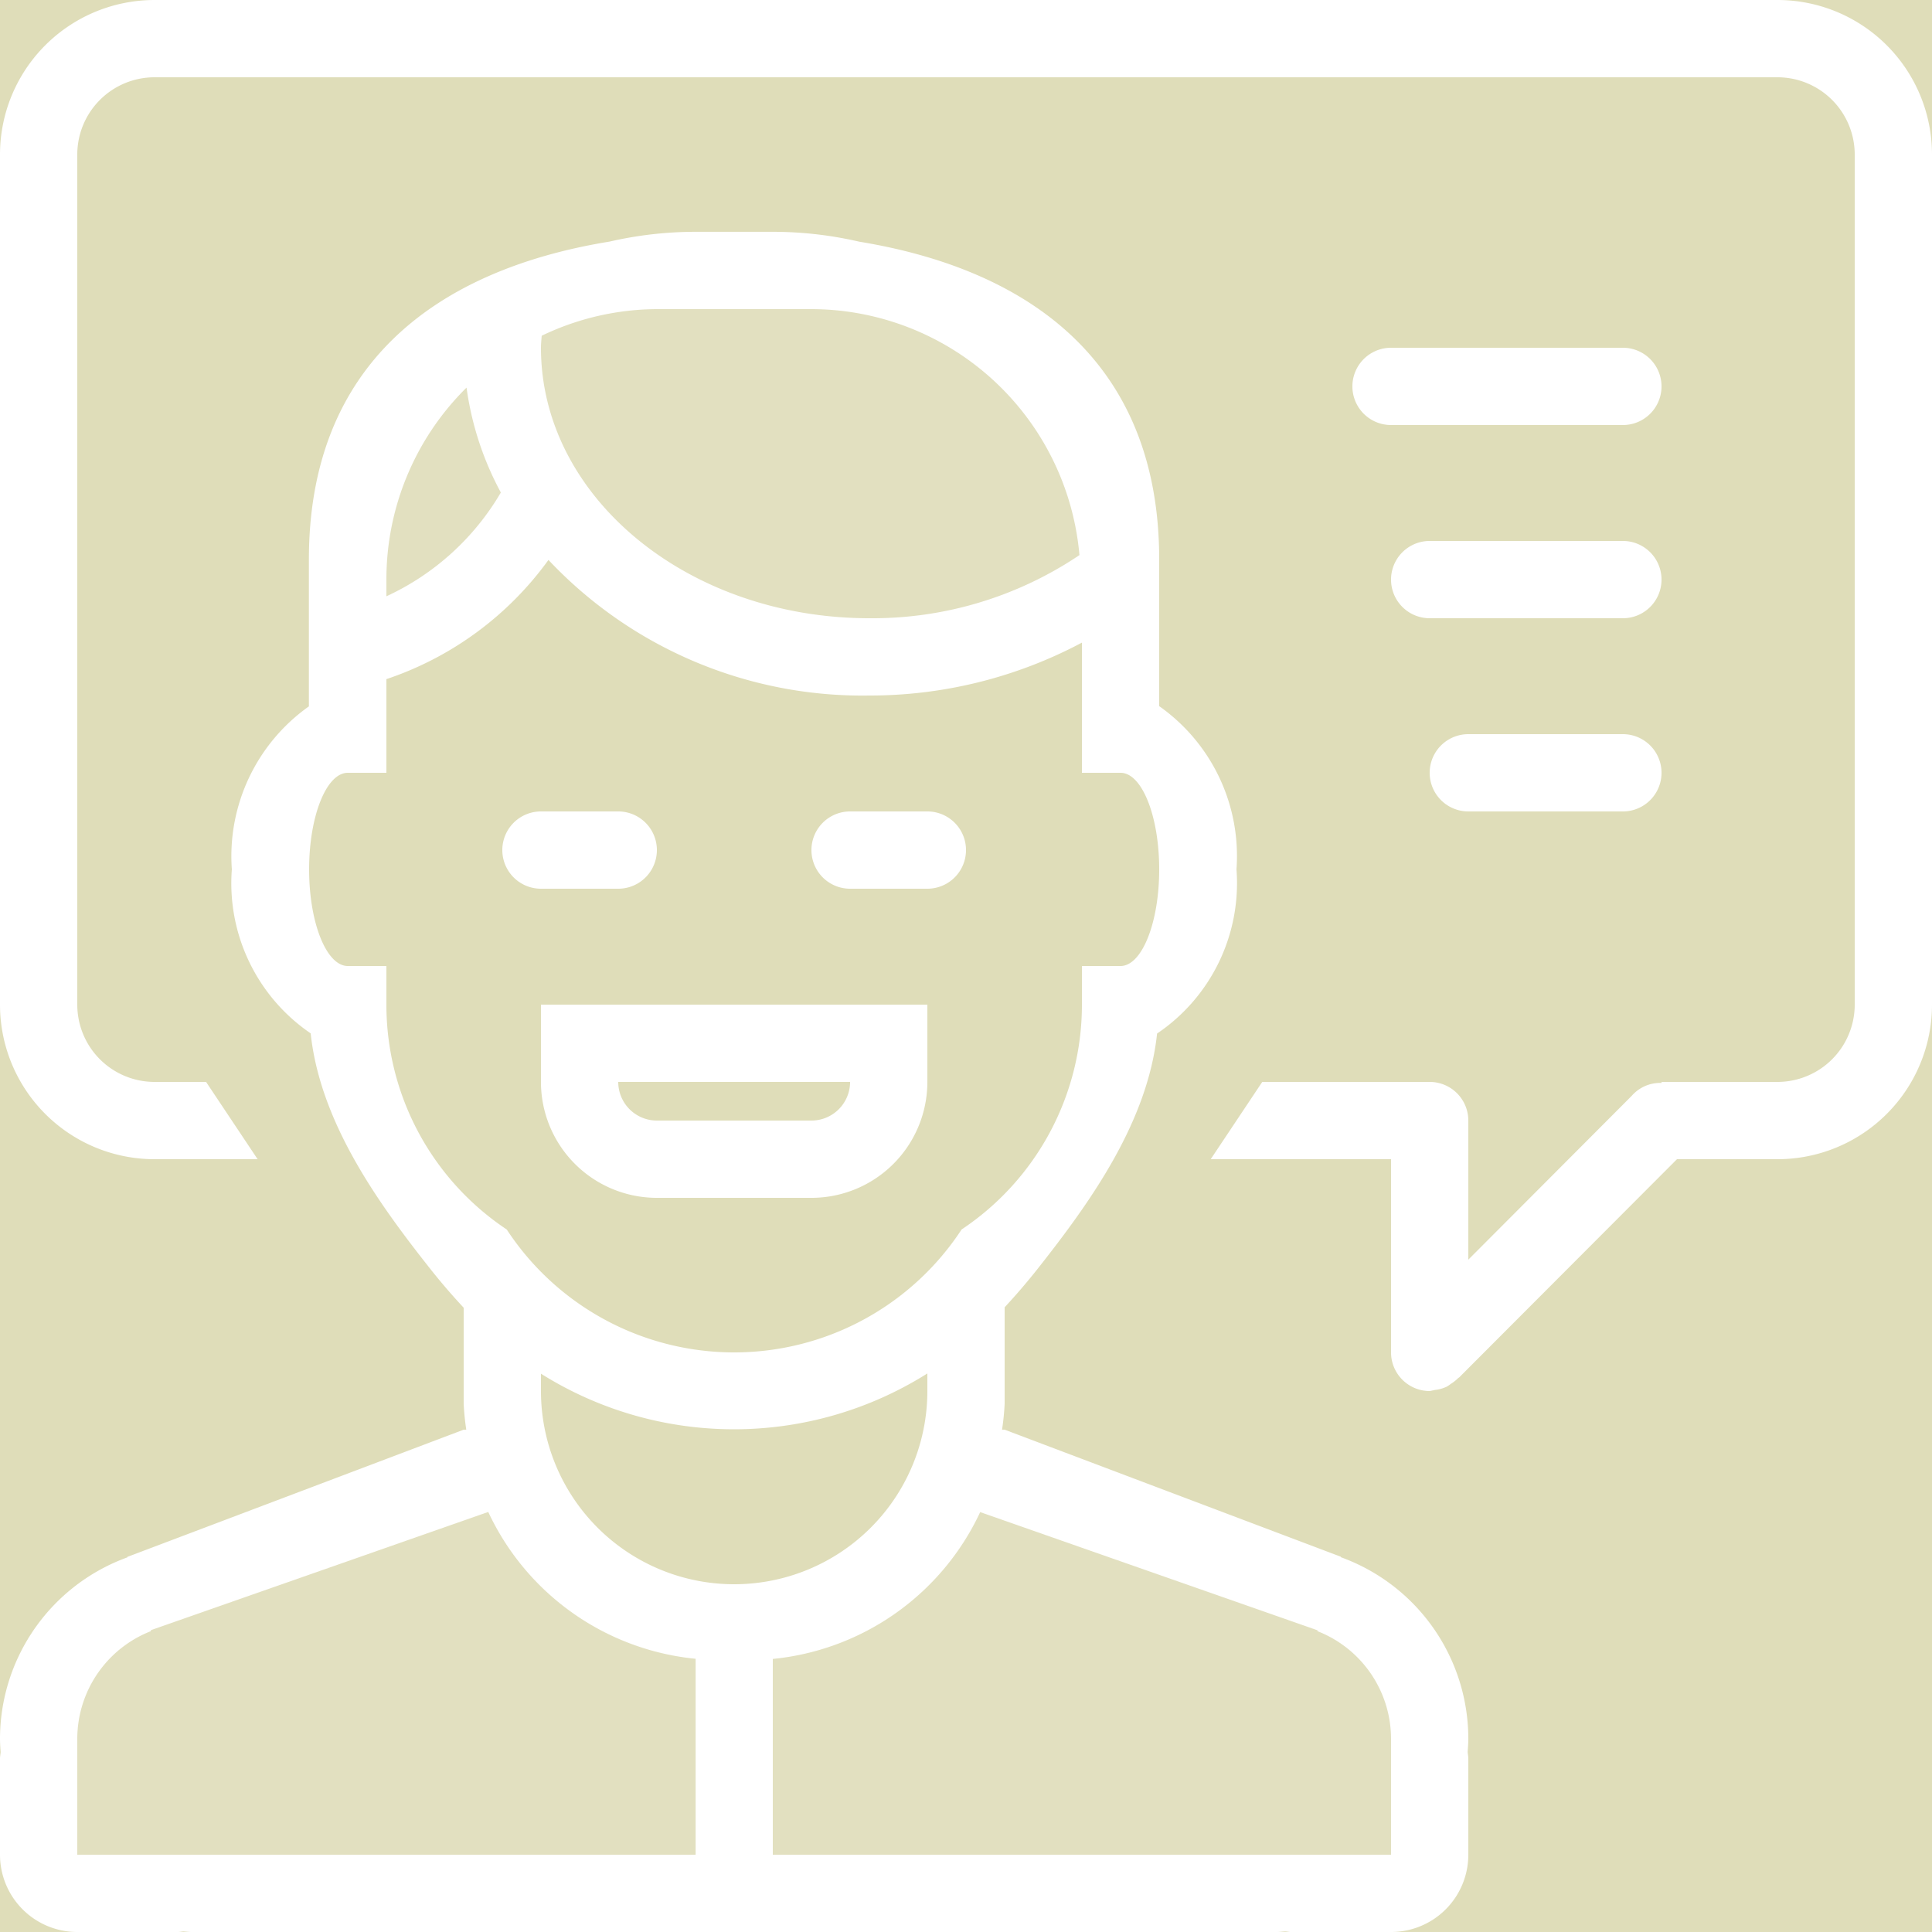
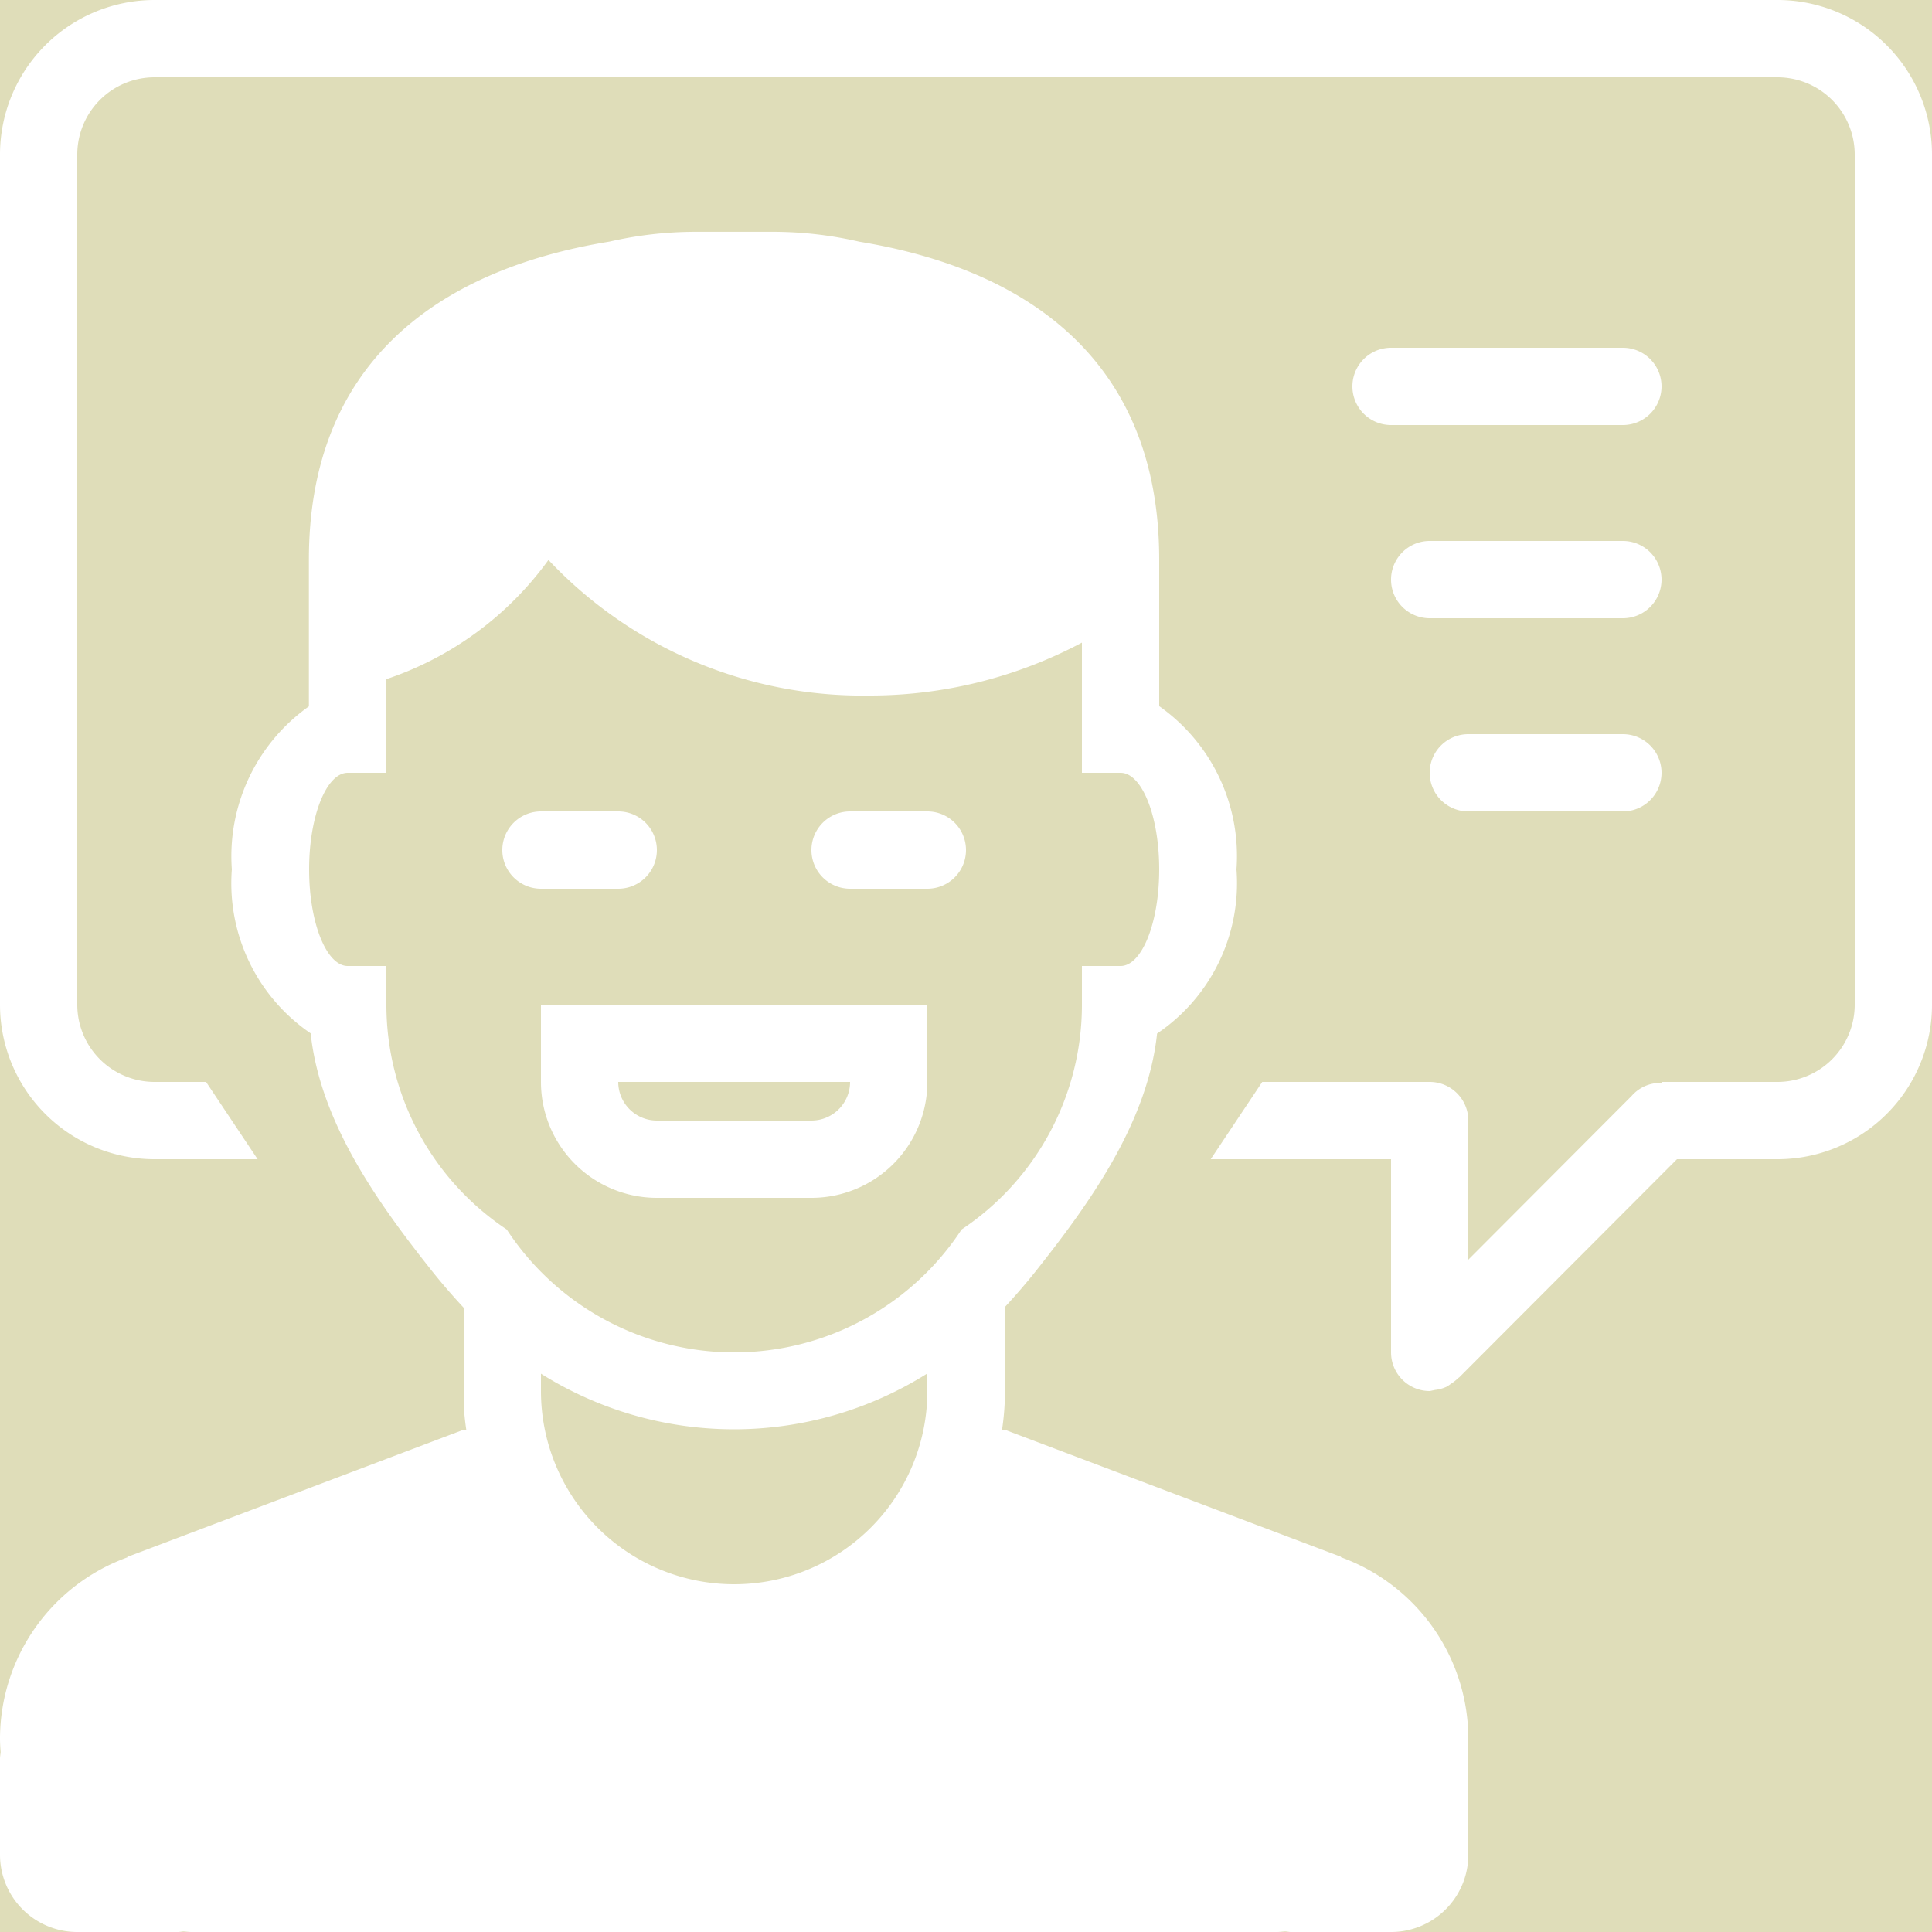
<svg xmlns="http://www.w3.org/2000/svg" id="mobility.svg" width="50" height="50" viewBox="0 0 50 50">
  <defs>
    <style>
      .cls-1, .cls-2 {
        fill: #DFDDB9;
        fill-rule: evenodd;
      }

      .cls-1 {
        opacity: 0.9;
      }
    </style>
  </defs>
-   <path id="Rounded_Rectangle_30_copy_7" data-name="Rounded Rectangle 30 copy 7" class="cls-1" d="M518.1,323.216A2.994,2.994,0,0,1,520,326v3H504v-5.067a6.638,6.638,0,0,0,5.367-3.8l8.727,3.058ZM486,329v-3a2.994,2.994,0,0,1,1.9-2.784l0.009-.029,8.727-3.058a6.636,6.636,0,0,0,5.367,3.8V329H486Zm8-33a6.972,6.972,0,0,1,2.074-4.969,7.971,7.971,0,0,0,.888,2.715A6.67,6.67,0,0,1,494,296.432V296Zm4-6c0-.105.012-0.207,0.019-0.311A6.943,6.943,0,0,1,501,289h4a6.976,6.976,0,0,1,6.936,6.366A9.589,9.589,0,0,1,506.5,297C501.806,297,498,293.866,498,290Z" transform="translate(-484 -281)" />
  <path id="Rounded_Rectangle_30_copy_6" data-name="Rounded Rectangle 30 copy 6" class="cls-2" d="M520,331a2,2,0,0,0,2-2v-2.485c0-.058-0.012-0.114-0.017-0.171,0.007-.114.017-0.228,0.017-0.344a5,5,0,0,0-3.3-4.7l0.006-.01L510,318h-0.067a6.665,6.665,0,0,0,.067-0.667v-2.5c0.288-.311.57-0.637,0.845-0.985,1.325-1.678,2.853-3.774,3.1-6.1A4.693,4.693,0,0,0,516,303.5a4.743,4.743,0,0,0-2-4.225v-2.3h0v-1.494c0-5.035-3.267-7.488-7.761-8.226a9.939,9.939,0,0,0-2.217-.256h-2.045a9.963,9.963,0,0,0-2.2.253c-4.5.733-7.783,3.186-7.783,8.229v3.8A4.752,4.752,0,0,0,490,303.5a4.7,4.7,0,0,0,2.04,4.243c0.249,2.332,1.78,4.432,3.109,6.112,0.277,0.35.561,0.677,0.851,0.989v2.489a6.665,6.665,0,0,0,.067.667H496l-8.708,3.294,0.006,0.01A5,5,0,0,0,484,326V307a4,4,0,0,0,4,4h2.667l-1.334-2H488a2,2,0,0,1-2-2V285a2,2,0,0,1,2-2h42a2,2,0,0,1,2,2v22a2,2,0,0,1-2,2h-3v0.026a0.98,0.98,0,0,0-.773.336L522,313.6V310a1,1,0,0,0-1-1h-4.333l-1.334,2H520v5a1,1,0,0,0,1,1,0.815,0.815,0,0,0,.083-0.017c0.02,0,.039-0.009.06-0.012a0.965,0.965,0,0,0,.294-0.082,0.913,0.913,0,0,0,.114-0.077,1.04,1.04,0,0,0,.181-0.142c0.012-.013.029-0.018,0.041-0.032L527.4,311H530a4,4,0,0,0,4-4v24H520Zm2-29h4a1,1,0,0,0,0-2h-4A1,1,0,0,0,522,302Zm-1-5h5a1,1,0,0,0,0-2h-5A1,1,0,0,0,521,297Zm-1-5h6a1,1,0,0,0,0-2h-6A1,1,0,0,0,520,292Zm-36,34.515V326c0,0.116.009,0.23,0.017,0.344C484.012,326.4,484,326.457,484,326.515ZM530,281h4v4A4,4,0,0,0,530,281Zm-46,4v-4h4A4,4,0,0,0,484,285Zm2,46h-2v-2A2,2,0,0,0,486,331Zm2.955,0v0H488.6c0.05,0,.1-0.011.146-0.015C488.814,330.989,488.884,331,488.955,331ZM498,317v-0.449a9.39,9.39,0,0,0,10-.006V317A5,5,0,0,1,498,317Zm10.886-4.181a7.036,7.036,0,0,1-11.772,0A6.988,6.988,0,0,1,494,307v-1h-1c-0.552,0-1-1.119-1-2.5s0.448-2.5,1-2.5h1v-2.424a8.507,8.507,0,0,0,4.194-3.085A11.157,11.157,0,0,0,506.5,299a11.681,11.681,0,0,0,5.5-1.369V301h1c0.552,0,1,1.119,1,2.5s-0.448,2.5-1,2.5h-1v1A6.988,6.988,0,0,1,508.886,312.819ZM498,309a3,3,0,0,0,3,3h4a3,3,0,0,0,3-3v-2H498v2Zm2-7h-2a1,1,0,0,0,0,2h2A1,1,0,0,0,500,302Zm8,0h-2a1,1,0,0,0,0,2h2A1,1,0,0,0,508,302Zm-3,8h-4a1,1,0,0,1-1-1h6A1,1,0,0,1,505,310Zm12.257,20.985c0.049,0,.1.015,0.146,0.015h-0.358v0C517.116,331,517.186,330.989,517.257,330.985Z" transform="translate(-484 -281)" />
</svg>